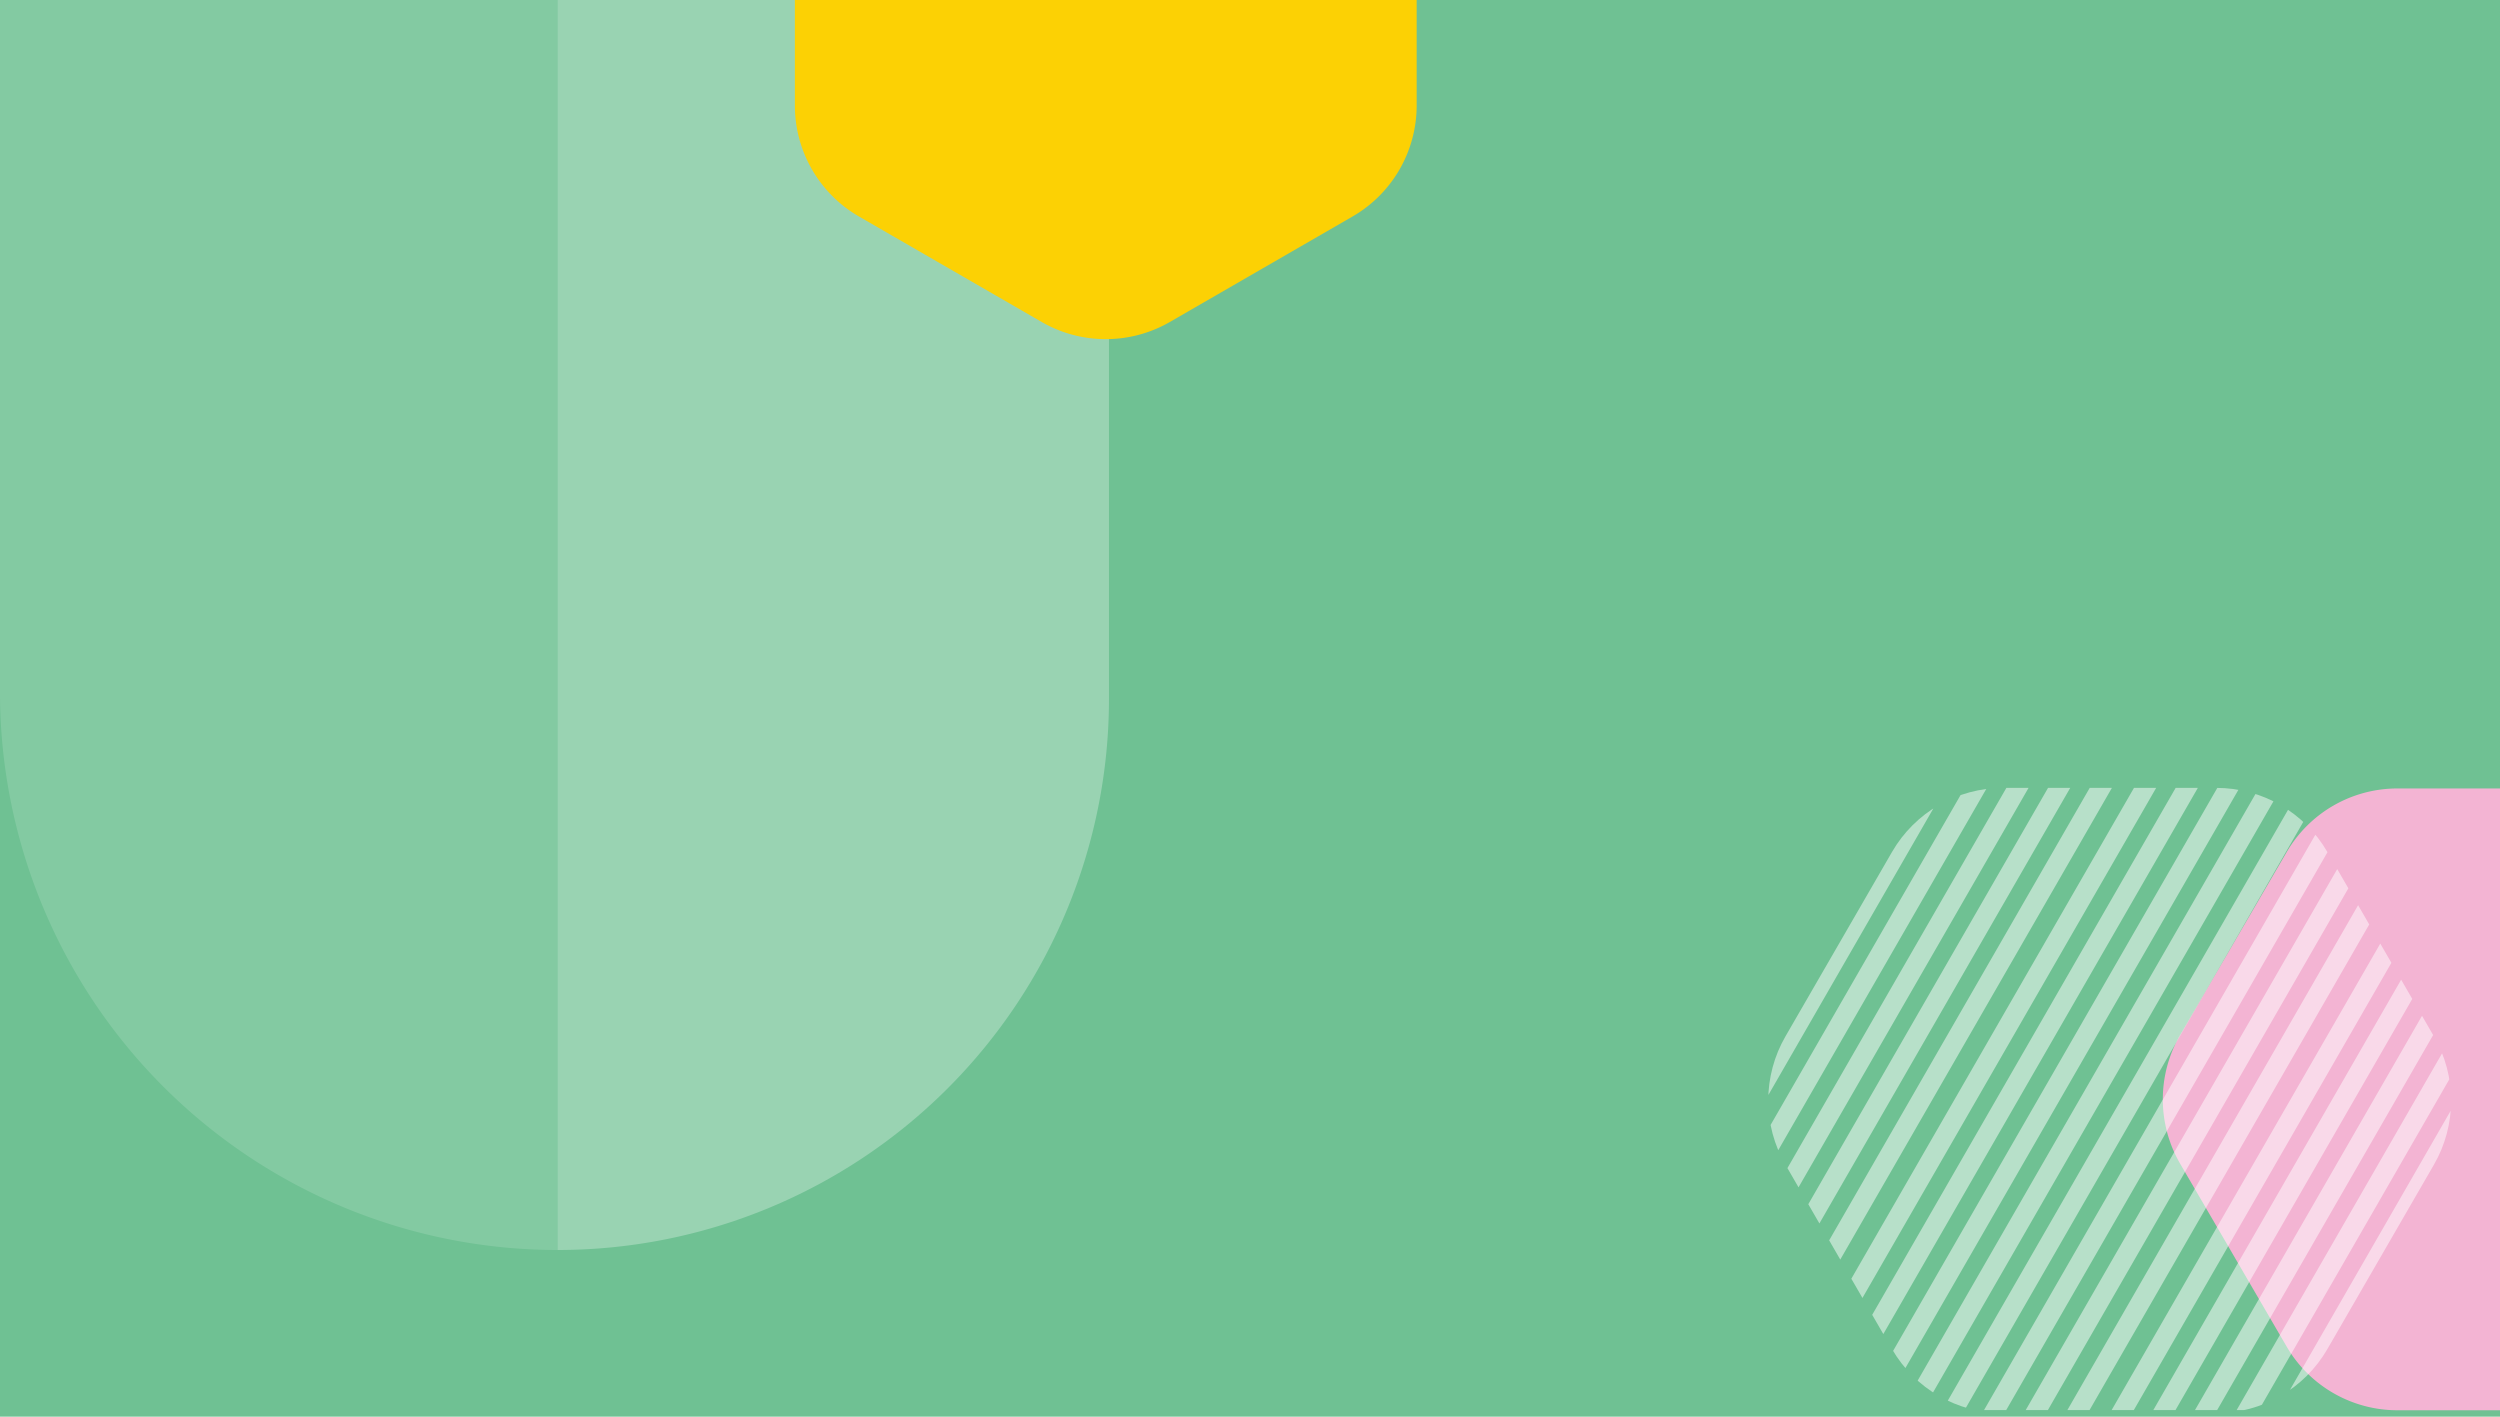
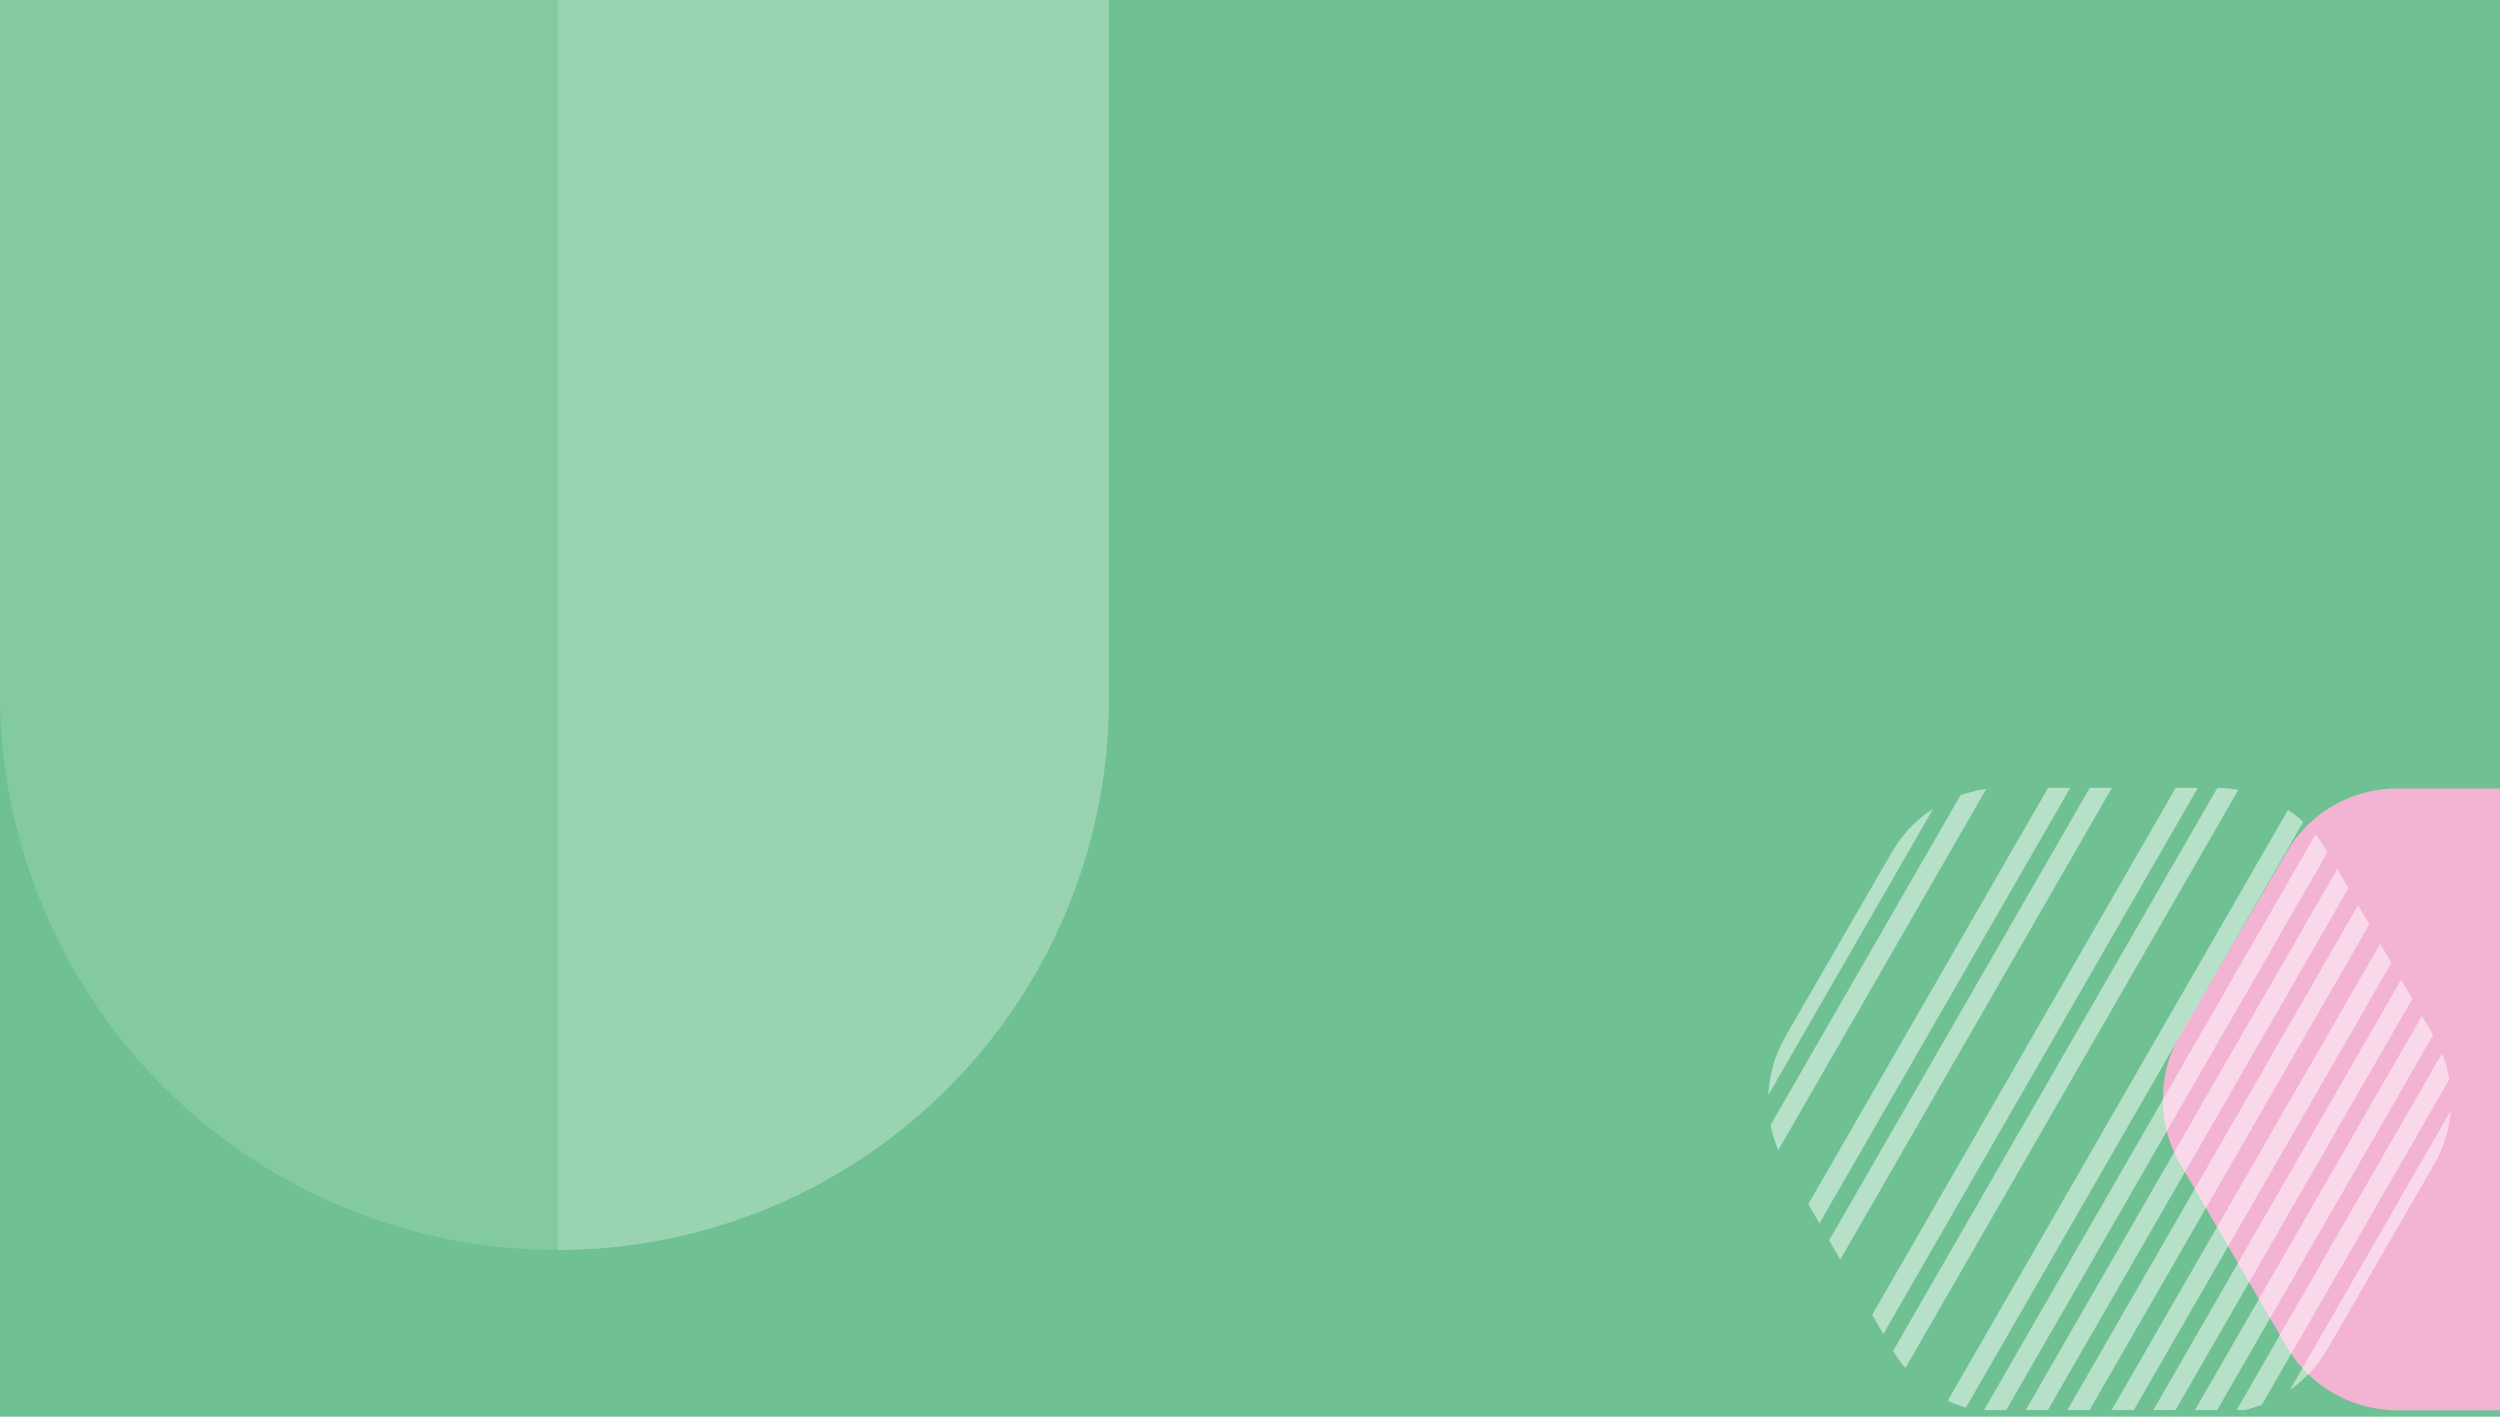
<svg xmlns="http://www.w3.org/2000/svg" width="390" height="221" viewBox="0 0 390 221">
  <defs>
    <clipPath id="clip-path">
      <rect id="Rectangle_31616" data-name="Rectangle 31616" width="390" height="220" transform="translate(0 80)" fill="#fff" stroke="#707070" stroke-width="1" />
    </clipPath>
    <clipPath id="clip-path-2">
      <path id="Polygon_288" data-name="Polygon 288" d="M73,0A20,20,0,0,1,90.321,10l16.624,28.769a20,20,0,0,1,0,20.012L90.32,87.551A20,20,0,0,1,73,97.545H39.724a20,20,0,0,1-17.317-9.994L5.782,58.779a20,20,0,0,1,0-20.012L22.407,9.994A20,20,0,0,1,39.724,0Z" fill="none" opacity="0.999" />
    </clipPath>
  </defs>
  <g id="esg-point-mb" transform="translate(3627 10532)">
    <rect id="Rectangle_31613" data-name="Rectangle 31613" width="390" height="221" transform="translate(-3627 -10532)" fill="#6fc193" />
    <g id="Mask_Group_1869" data-name="Mask Group 1869" transform="translate(-3627 -10612)" clip-path="url(#clip-path)">
      <path id="Rectangle_31614" data-name="Rectangle 31614" d="M0,0H86V109A86,86,0,0,1,0,195H0Z" transform="translate(87 80)" fill="#fff" opacity="0.291" />
      <path id="Rectangle_31615" data-name="Rectangle 31615" d="M0,0H87V195h0A87,87,0,0,1,0,108Z" transform="translate(0 80)" fill="#fff" opacity="0.142" />
-       <path id="Polygon_286" data-name="Polygon 286" d="M72.453,0a20,20,0,0,1,17.32,10l16.454,28.5a20,20,0,0,1,0,20L89.773,87a20,20,0,0,1-17.32,10H39.547a20,20,0,0,1-17.32-10L5.773,58.5a20,20,0,0,1,0-20L22.227,10A20,20,0,0,1,39.547,0Z" transform="translate(124 136) rotate(-90)" fill="#fcd104" opacity="0.999" />
      <path id="Polygon_287" data-name="Polygon 287" d="M73.254,0A20,20,0,0,1,90.536,9.934l16.6,28.5a20,20,0,0,1,0,20.133l-16.6,28.5A20,20,0,0,1,73.254,97H39.746a20,20,0,0,1-17.282-9.934l-16.6-28.5a20,20,0,0,1,0-20.133l16.6-28.5A20,20,0,0,1,39.746,0Z" transform="translate(334.253 203)" fill="#f3b4d3" opacity="0.999" />
      <g id="Mask_Group_1868" data-name="Mask Group 1868" transform="translate(272.747 202.911)" opacity="0.499" clip-path="url(#clip-path-2)">
        <path id="Path_121600" data-name="Path 121600" d="M115.714,0,58.43,99.475" transform="translate(-60.254 -0.837)" fill="none" stroke="#fff" stroke-linecap="round" stroke-width="3" />
-         <path id="Path_121601" data-name="Path 121601" d="M115.714,0,58.43,99.475" transform="translate(-53.348 -0.837)" fill="none" stroke="#fff" stroke-linecap="round" stroke-width="3" />
        <path id="Path_121602" data-name="Path 121602" d="M115.714,0,58.43,99.475" transform="translate(-46.848 -0.837)" fill="none" stroke="#fff" stroke-linecap="round" stroke-width="3" />
        <path id="Path_121603" data-name="Path 121603" d="M115.714,0,58.43,99.475" transform="translate(-40.347 -0.837)" fill="none" stroke="#fff" stroke-linecap="round" stroke-width="3" />
-         <path id="Path_121604" data-name="Path 121604" d="M115.714,0,58.43,99.475" transform="translate(-33.847 -0.837)" fill="none" stroke="#fff" stroke-linecap="round" stroke-width="3" />
        <path id="Path_121605" data-name="Path 121605" d="M115.714,0,58.43,99.475" transform="translate(-27.346 -0.837)" fill="none" stroke="#fff" stroke-linecap="round" stroke-width="3" />
        <path id="Path_121606" data-name="Path 121606" d="M115.714,0,58.43,99.475" transform="translate(-20.846 -0.837)" fill="none" stroke="#fff" stroke-linecap="round" stroke-width="3" />
        <path id="Path_121607" data-name="Path 121607" d="M115.714,0,58.43,99.475" transform="translate(-14.346 -0.837)" fill="none" stroke="#fff" stroke-linecap="round" stroke-width="3" />
        <path id="Path_121608" data-name="Path 121608" d="M115.714,0,58.43,99.475" transform="translate(-7.845 -0.837)" fill="none" stroke="#fff" stroke-linecap="round" stroke-width="3" />
        <path id="Path_121609" data-name="Path 121609" d="M115.714,0,58.43,99.475" transform="translate(-0.939 -0.837)" fill="none" stroke="#fff" stroke-linecap="round" stroke-width="3" />
        <path id="Path_121610" data-name="Path 121610" d="M115.714,0,58.43,99.475" transform="translate(5.562 -0.837)" fill="none" stroke="#fff" stroke-linecap="round" stroke-width="3" />
        <path id="Path_121611" data-name="Path 121611" d="M115.714,0,58.43,99.475" transform="translate(25.063 -0.837)" fill="none" stroke="#fff" stroke-linecap="round" stroke-width="3" />
        <path id="Path_121612" data-name="Path 121612" d="M115.714,0,58.43,99.475" transform="translate(18.562 -0.837)" fill="none" stroke="#fff" stroke-linecap="round" stroke-width="3" />
        <path id="Path_121613" data-name="Path 121613" d="M115.714,0,58.43,99.475" transform="translate(12.062 -0.837)" fill="none" stroke="#fff" stroke-linecap="round" stroke-width="3" />
-         <path id="Path_121614" data-name="Path 121614" d="M115.714,0,58.43,99.475" transform="translate(-73.255 -0.837)" fill="none" stroke="#fff" stroke-linecap="round" stroke-width="3" />
        <path id="Path_121615" data-name="Path 121615" d="M115.714,0,58.43,99.475" transform="translate(-79.756 -0.837)" fill="none" stroke="#fff" stroke-linecap="round" stroke-width="3" />
        <path id="Path_121616" data-name="Path 121616" d="M115.714,0,58.43,99.475" transform="translate(-86.256 -0.837)" fill="none" stroke="#fff" stroke-linecap="round" stroke-width="3" />
        <path id="Path_121617" data-name="Path 121617" d="M115.714,0,58.43,99.475" transform="translate(-66.755 -0.837)" fill="none" stroke="#fff" stroke-linecap="round" stroke-width="3" />
      </g>
    </g>
  </g>
</svg>